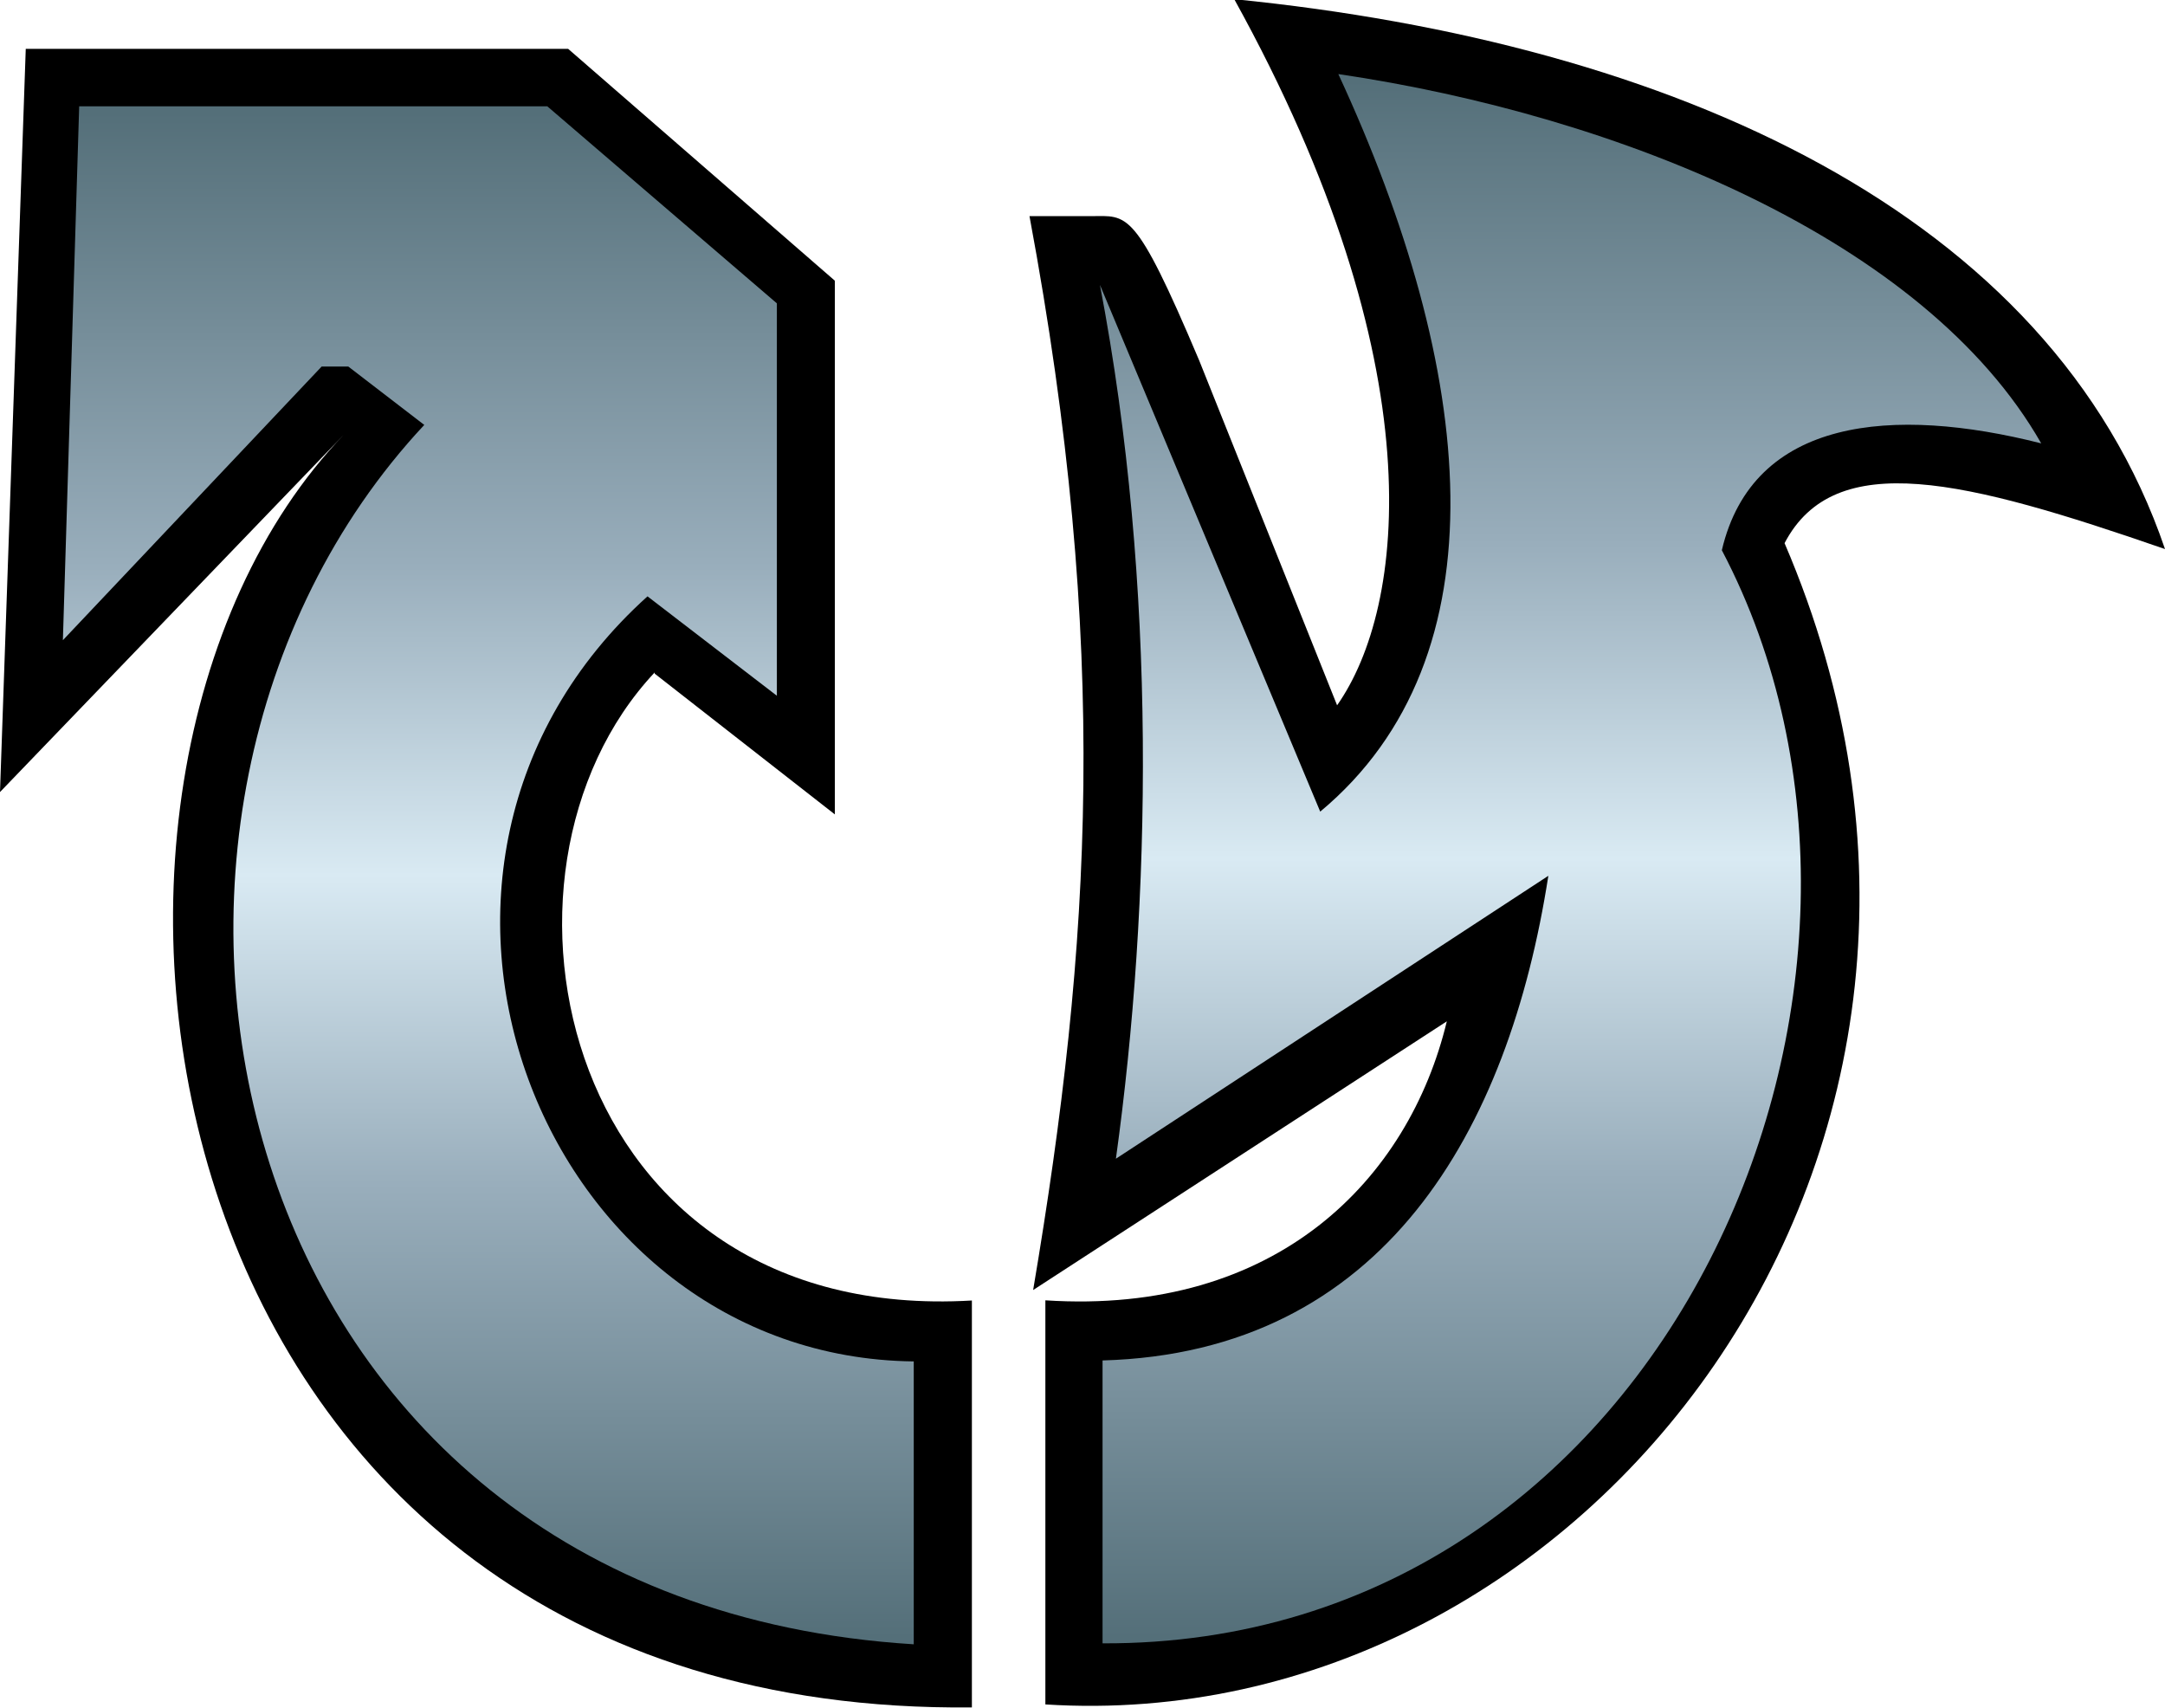
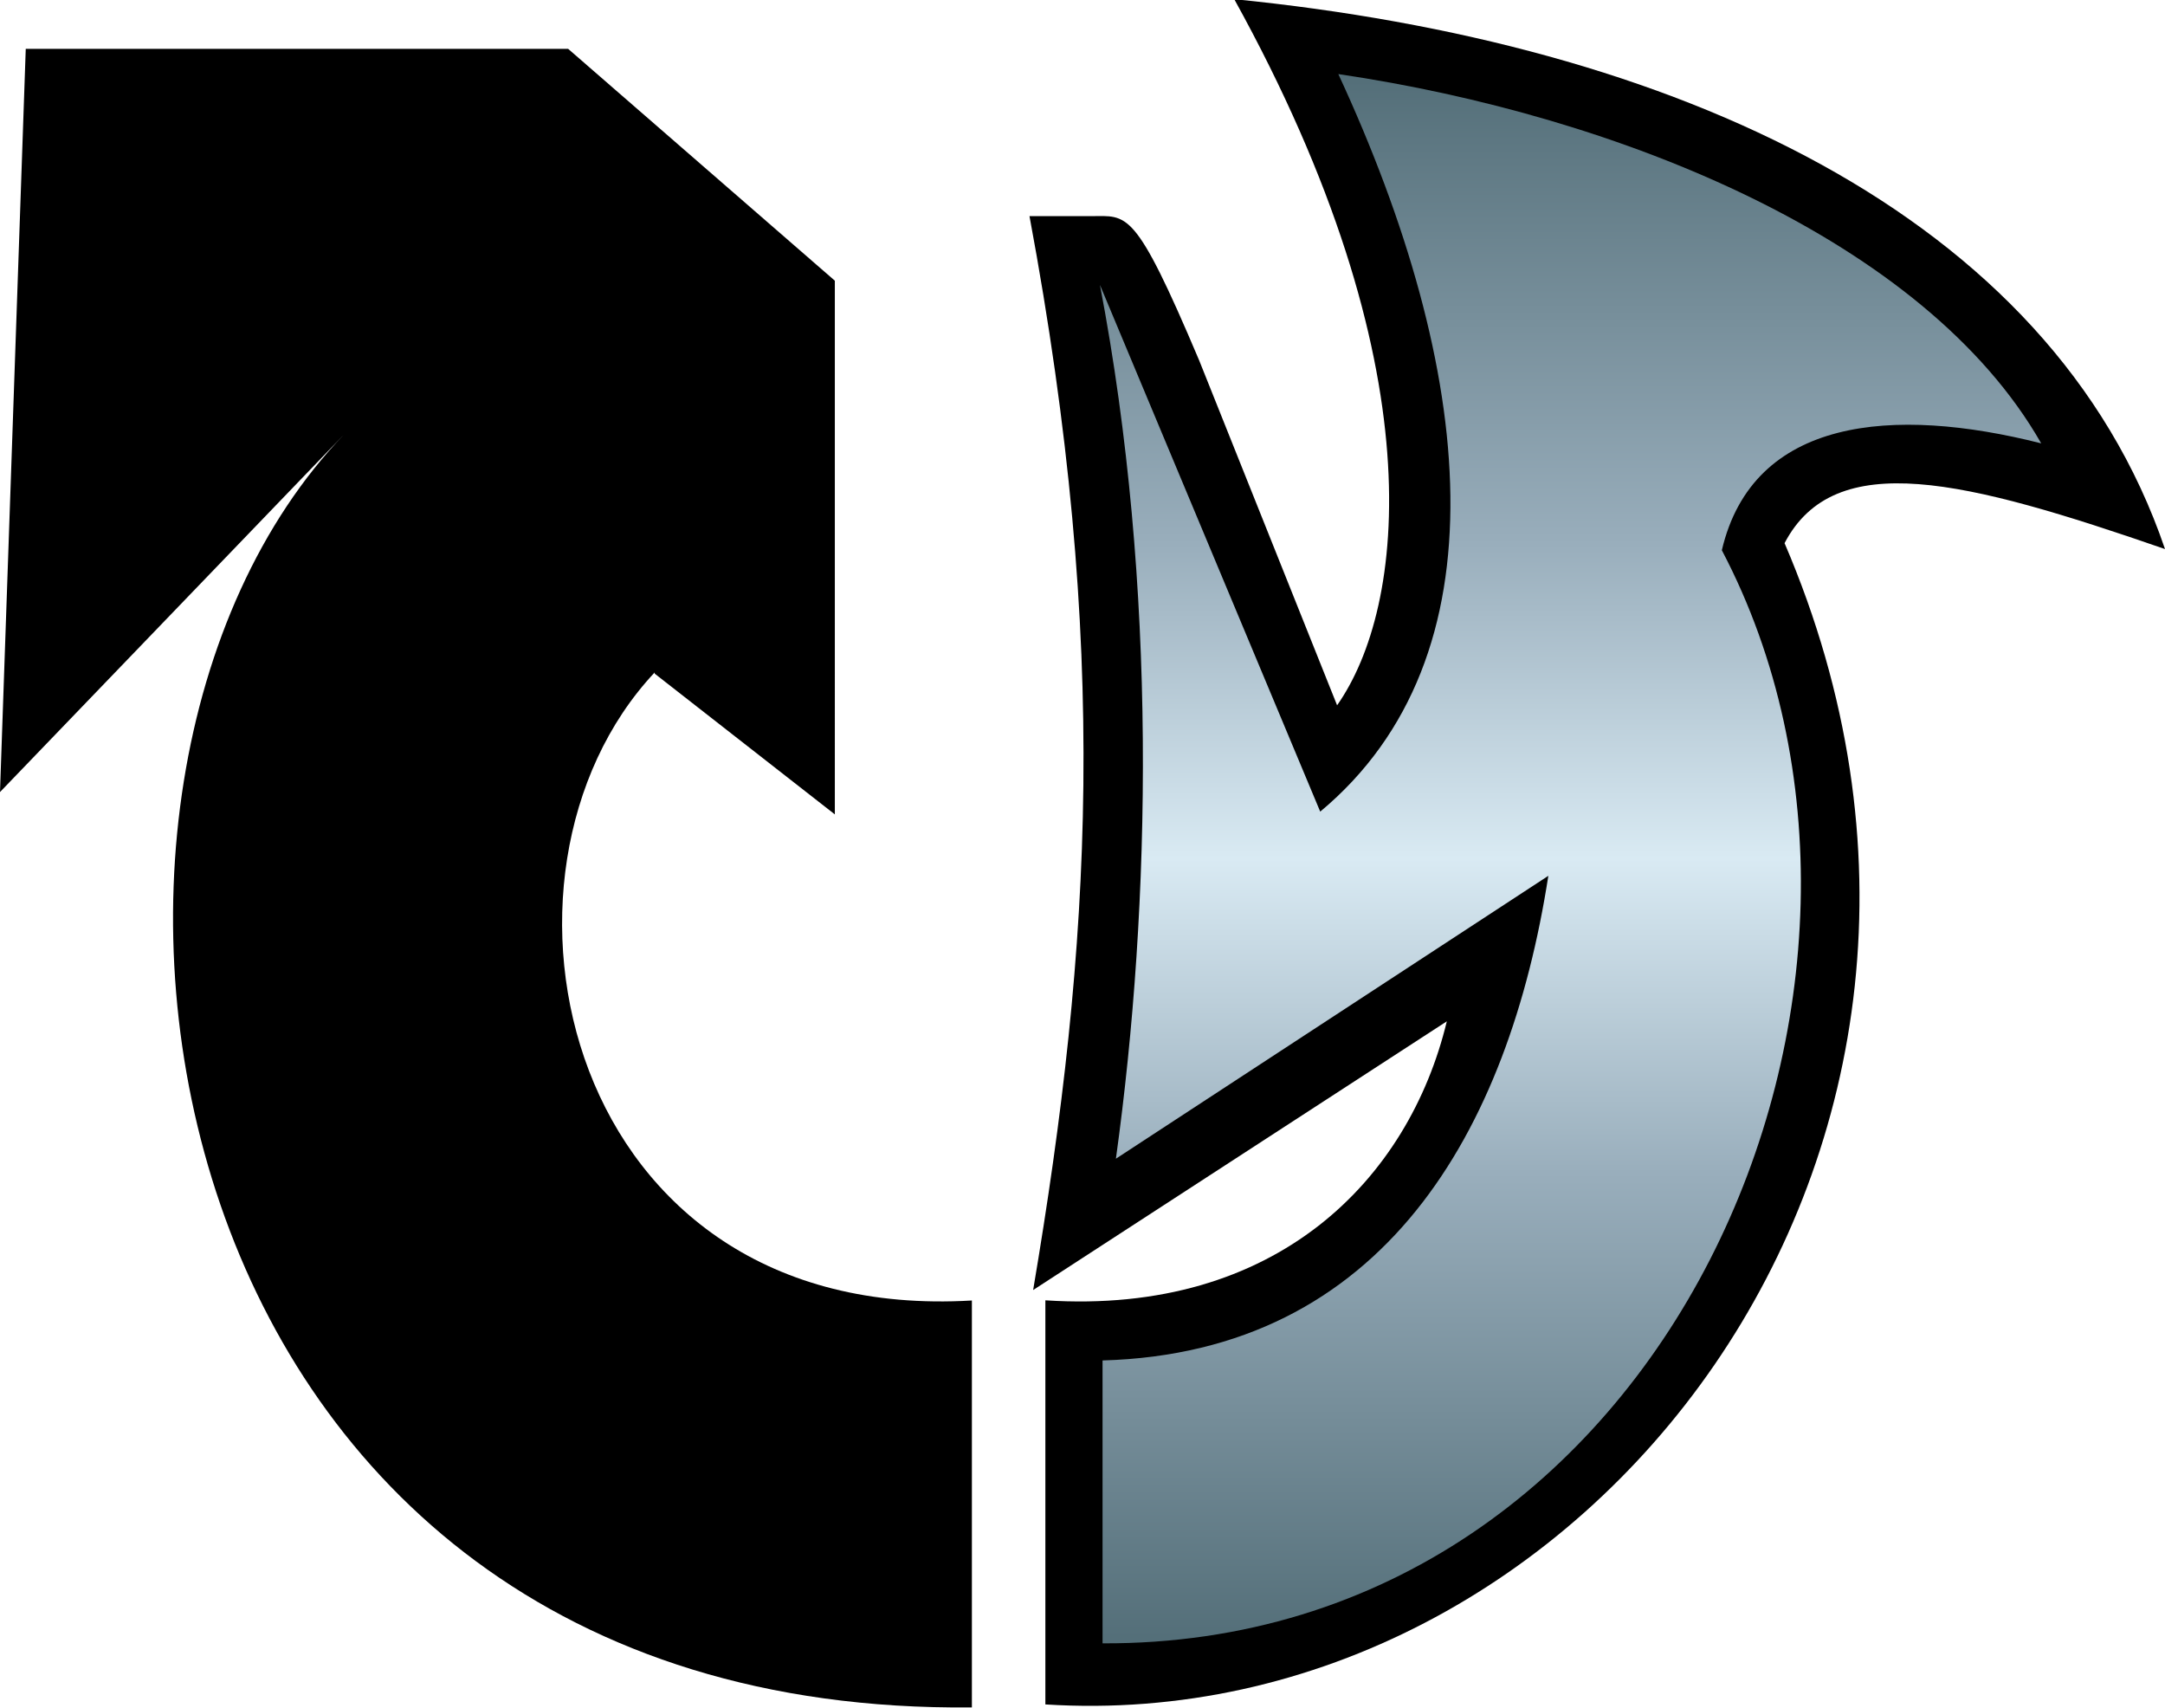
<svg xmlns="http://www.w3.org/2000/svg" version="1.1" id="Layer_1" x="0px" y="0px" width="63.378px" height="50px">
  <g>
    <path d="M36.131-0.024c5.929,10.727,5.014,17.817,3.011,20.668L35.105,10.55c-1.895-4.478-2.093-4.224-3.171-4.224h-1.797   c2.354,12.627,1.817,21.301,0.107,31.433l12.11-7.865c-1.114,4.625-4.981,8.608-11.752,8.166v11.828   c15.761,1.002,29.272-16.201,21.639-33.99c1.47-2.808,5.283-1.854,11.137,0.173C60.025,6.221,48.95,1.255,36.131-0.024z" />
    <path d="M0.754,1.429L0,23.183l10.074-10.469C0.254,22.909,4.114,50.235,28.451,49.975v-11.91   c-11.987,0.711-14.804-12.505-9.287-18.382v0.033l5.275,4.121V8.216l-7.808-6.787H0.754z" />
    <linearGradient id="SVGID_1_" gradientUnits="userSpaceOnUse" x1="45.977" y1="2.168" x2="45.977" y2="48.1">
      <stop style="stop-color:#536e78" offset="0" />
      <stop style="stop-color:#99aebc" offset="0.3" />
      <stop style="stop-color:#d9eaf3" offset="0.5" />
      <stop style="stop-color:#99aebc" offset="0.7" />
      <stop style="stop-color:#536e78" offset="1" />
    </linearGradient>
    <path fill="url(#SVGID_1_)" d="M39.178,2.168c4.014,8.664,4.91,17.054-0.53,21.588L32.2,8.34   c1.686,8.831,1.504,18.091,0.467,25.575l12.659-8.28c-1.159,7.453-4.819,13.955-13.05,14.185v8.28   c16.586,0.068,24.781-19.338,18.129-31.995c0.913-3.888,5.009-4.228,9.349-3.128C56.353,7.018,47.413,3.384,39.178,2.168z" />
    <linearGradient id="SVGID_2_" gradientUnits="userSpaceOnUse" x1="22.654" y1="466.926" x2="22.654" y2="511.941" gradientTransform="matrix(1 0 0 -1 -8.36 515.055)">
      <stop style="stop-color:#536e78" offset="0" />
      <stop style="stop-color:#99aebc" offset="0.3" />
      <stop style="stop-color:#d9eaf3" offset="0.5" />
      <stop style="stop-color:#99aebc" offset="0.7" />
      <stop style="stop-color:#536e78" offset="1" />
    </linearGradient>
-     <path fill="url(#SVGID_2_)" d="M2.318,3.112L1.841,18.738l7.574-8.009h0.782l2.223,1.708C1.766,23.839,6.243,46.861,26.749,48.128   v-8.28c-10.917-0.119-16.584-14.475-7.794-22.393l3.787,2.909V8.879l-6.72-5.767H2.318L2.318,3.112z" />
  </g>
</svg>